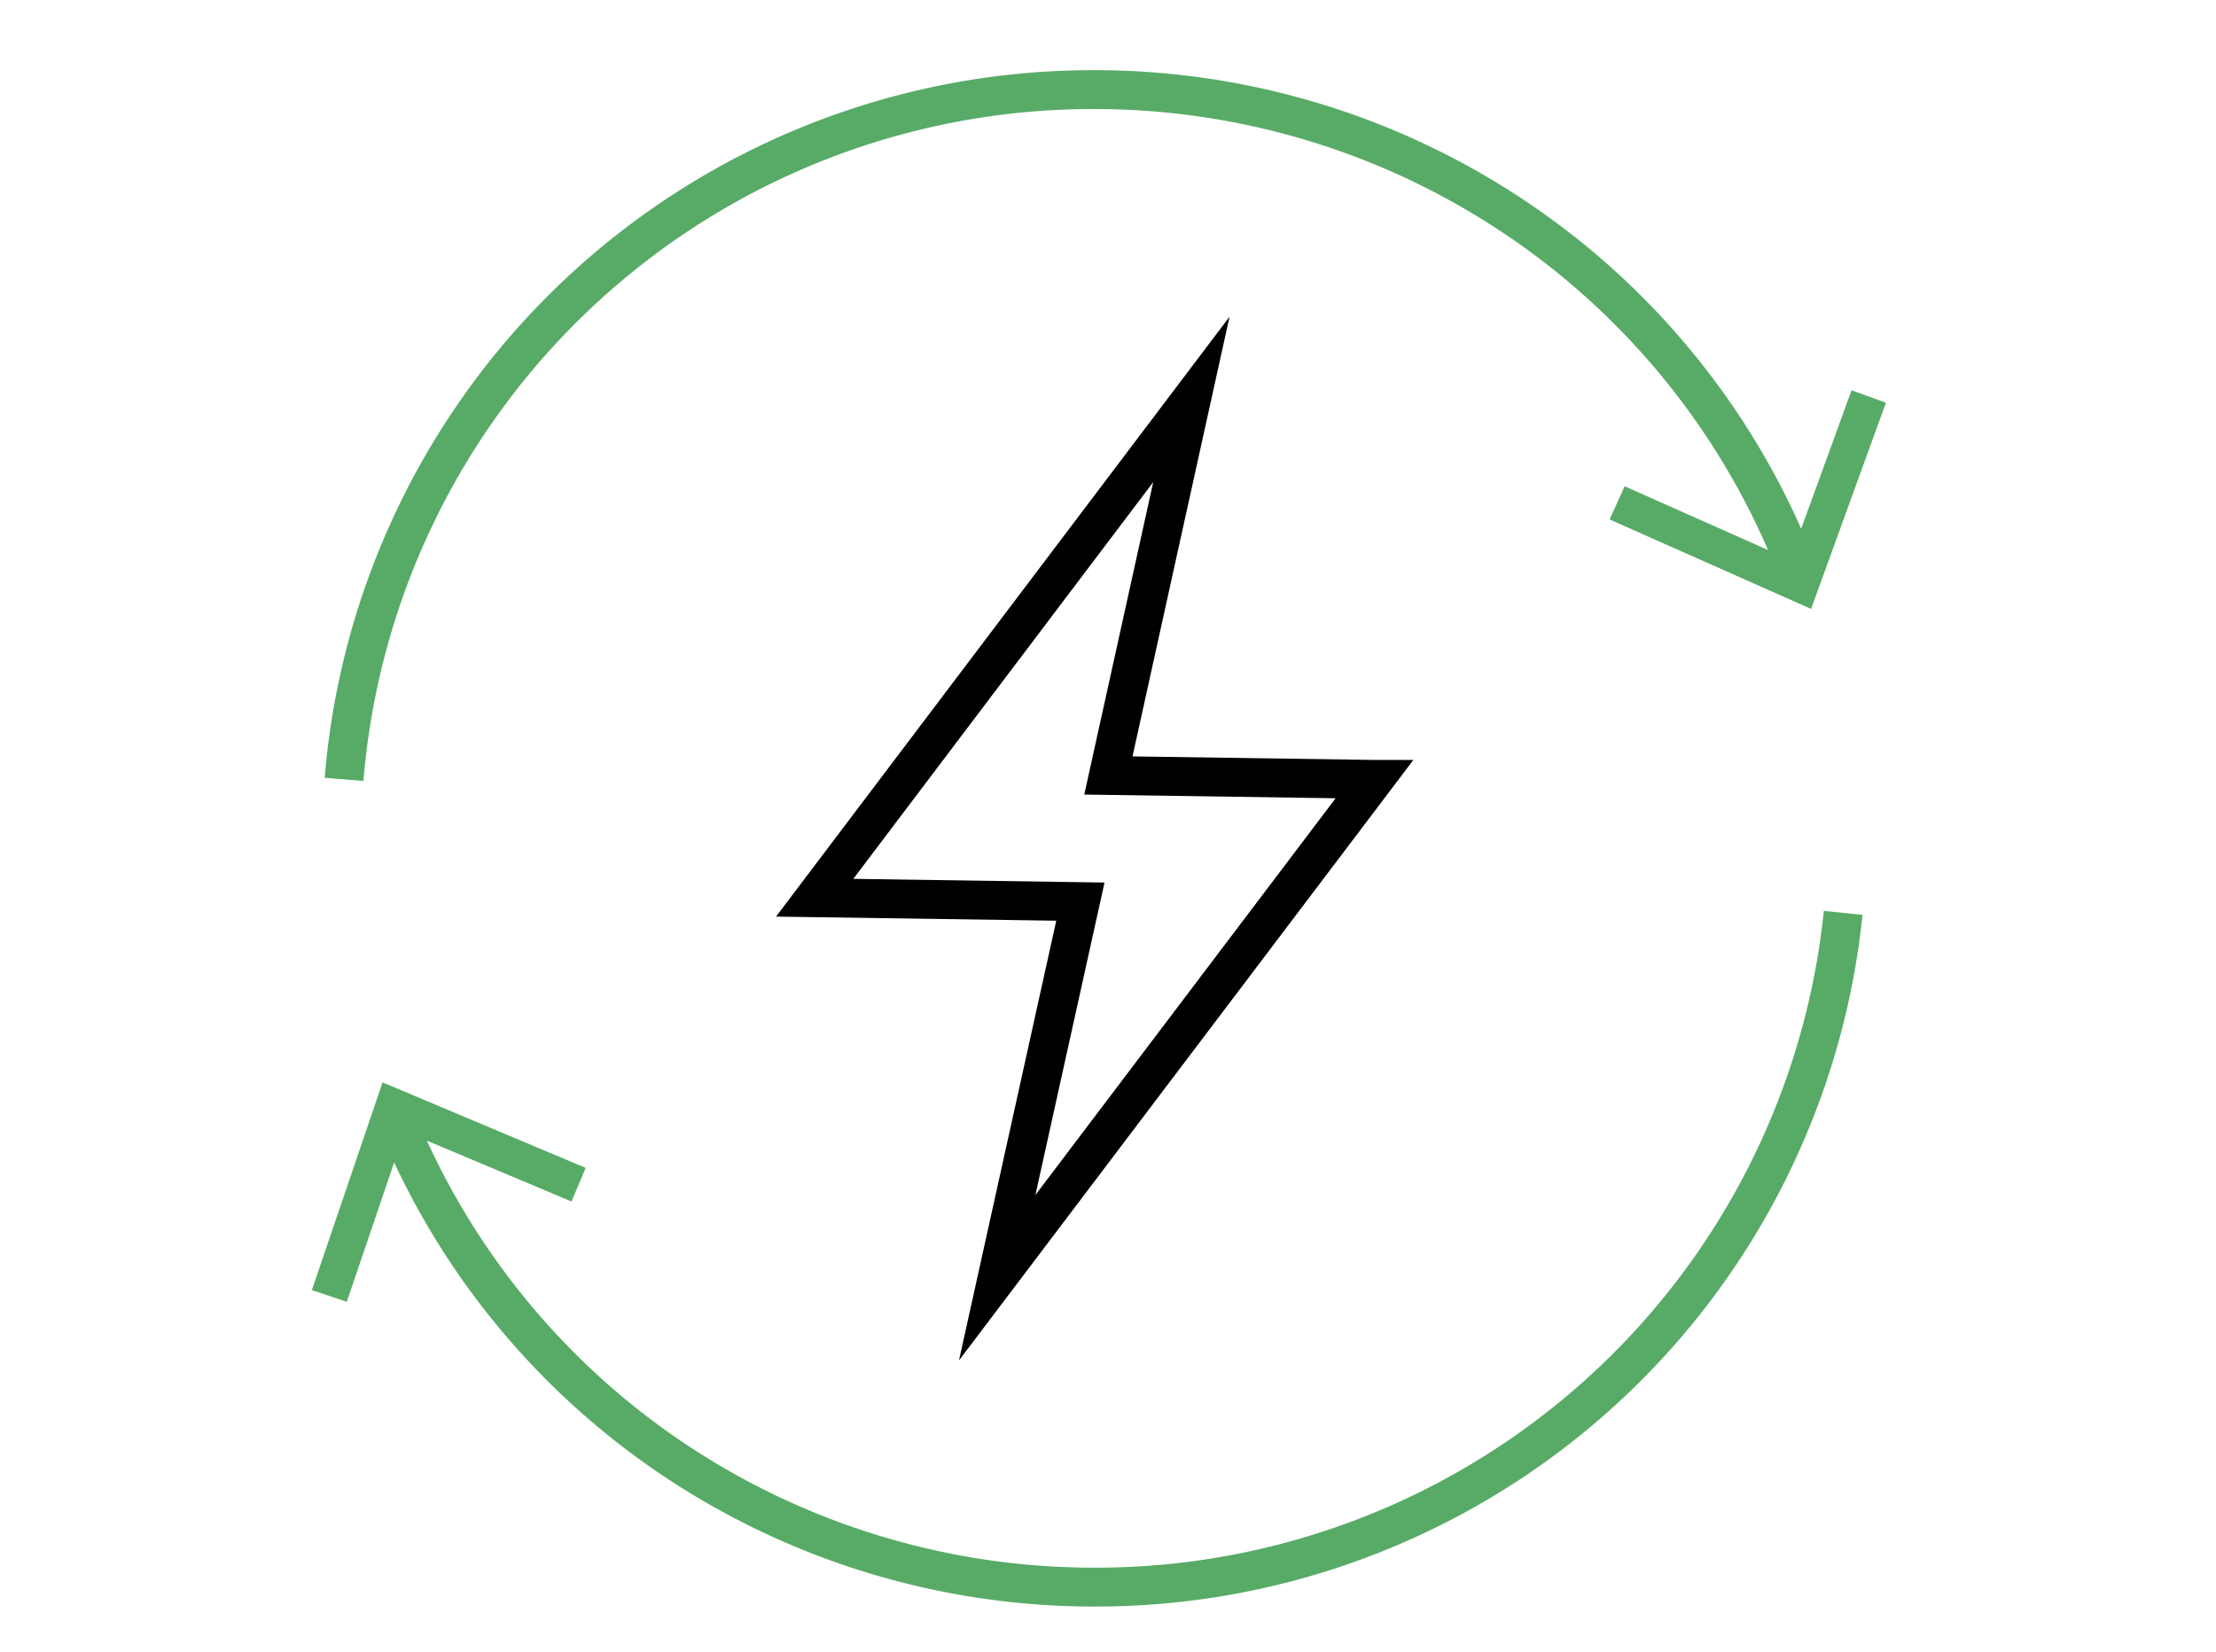
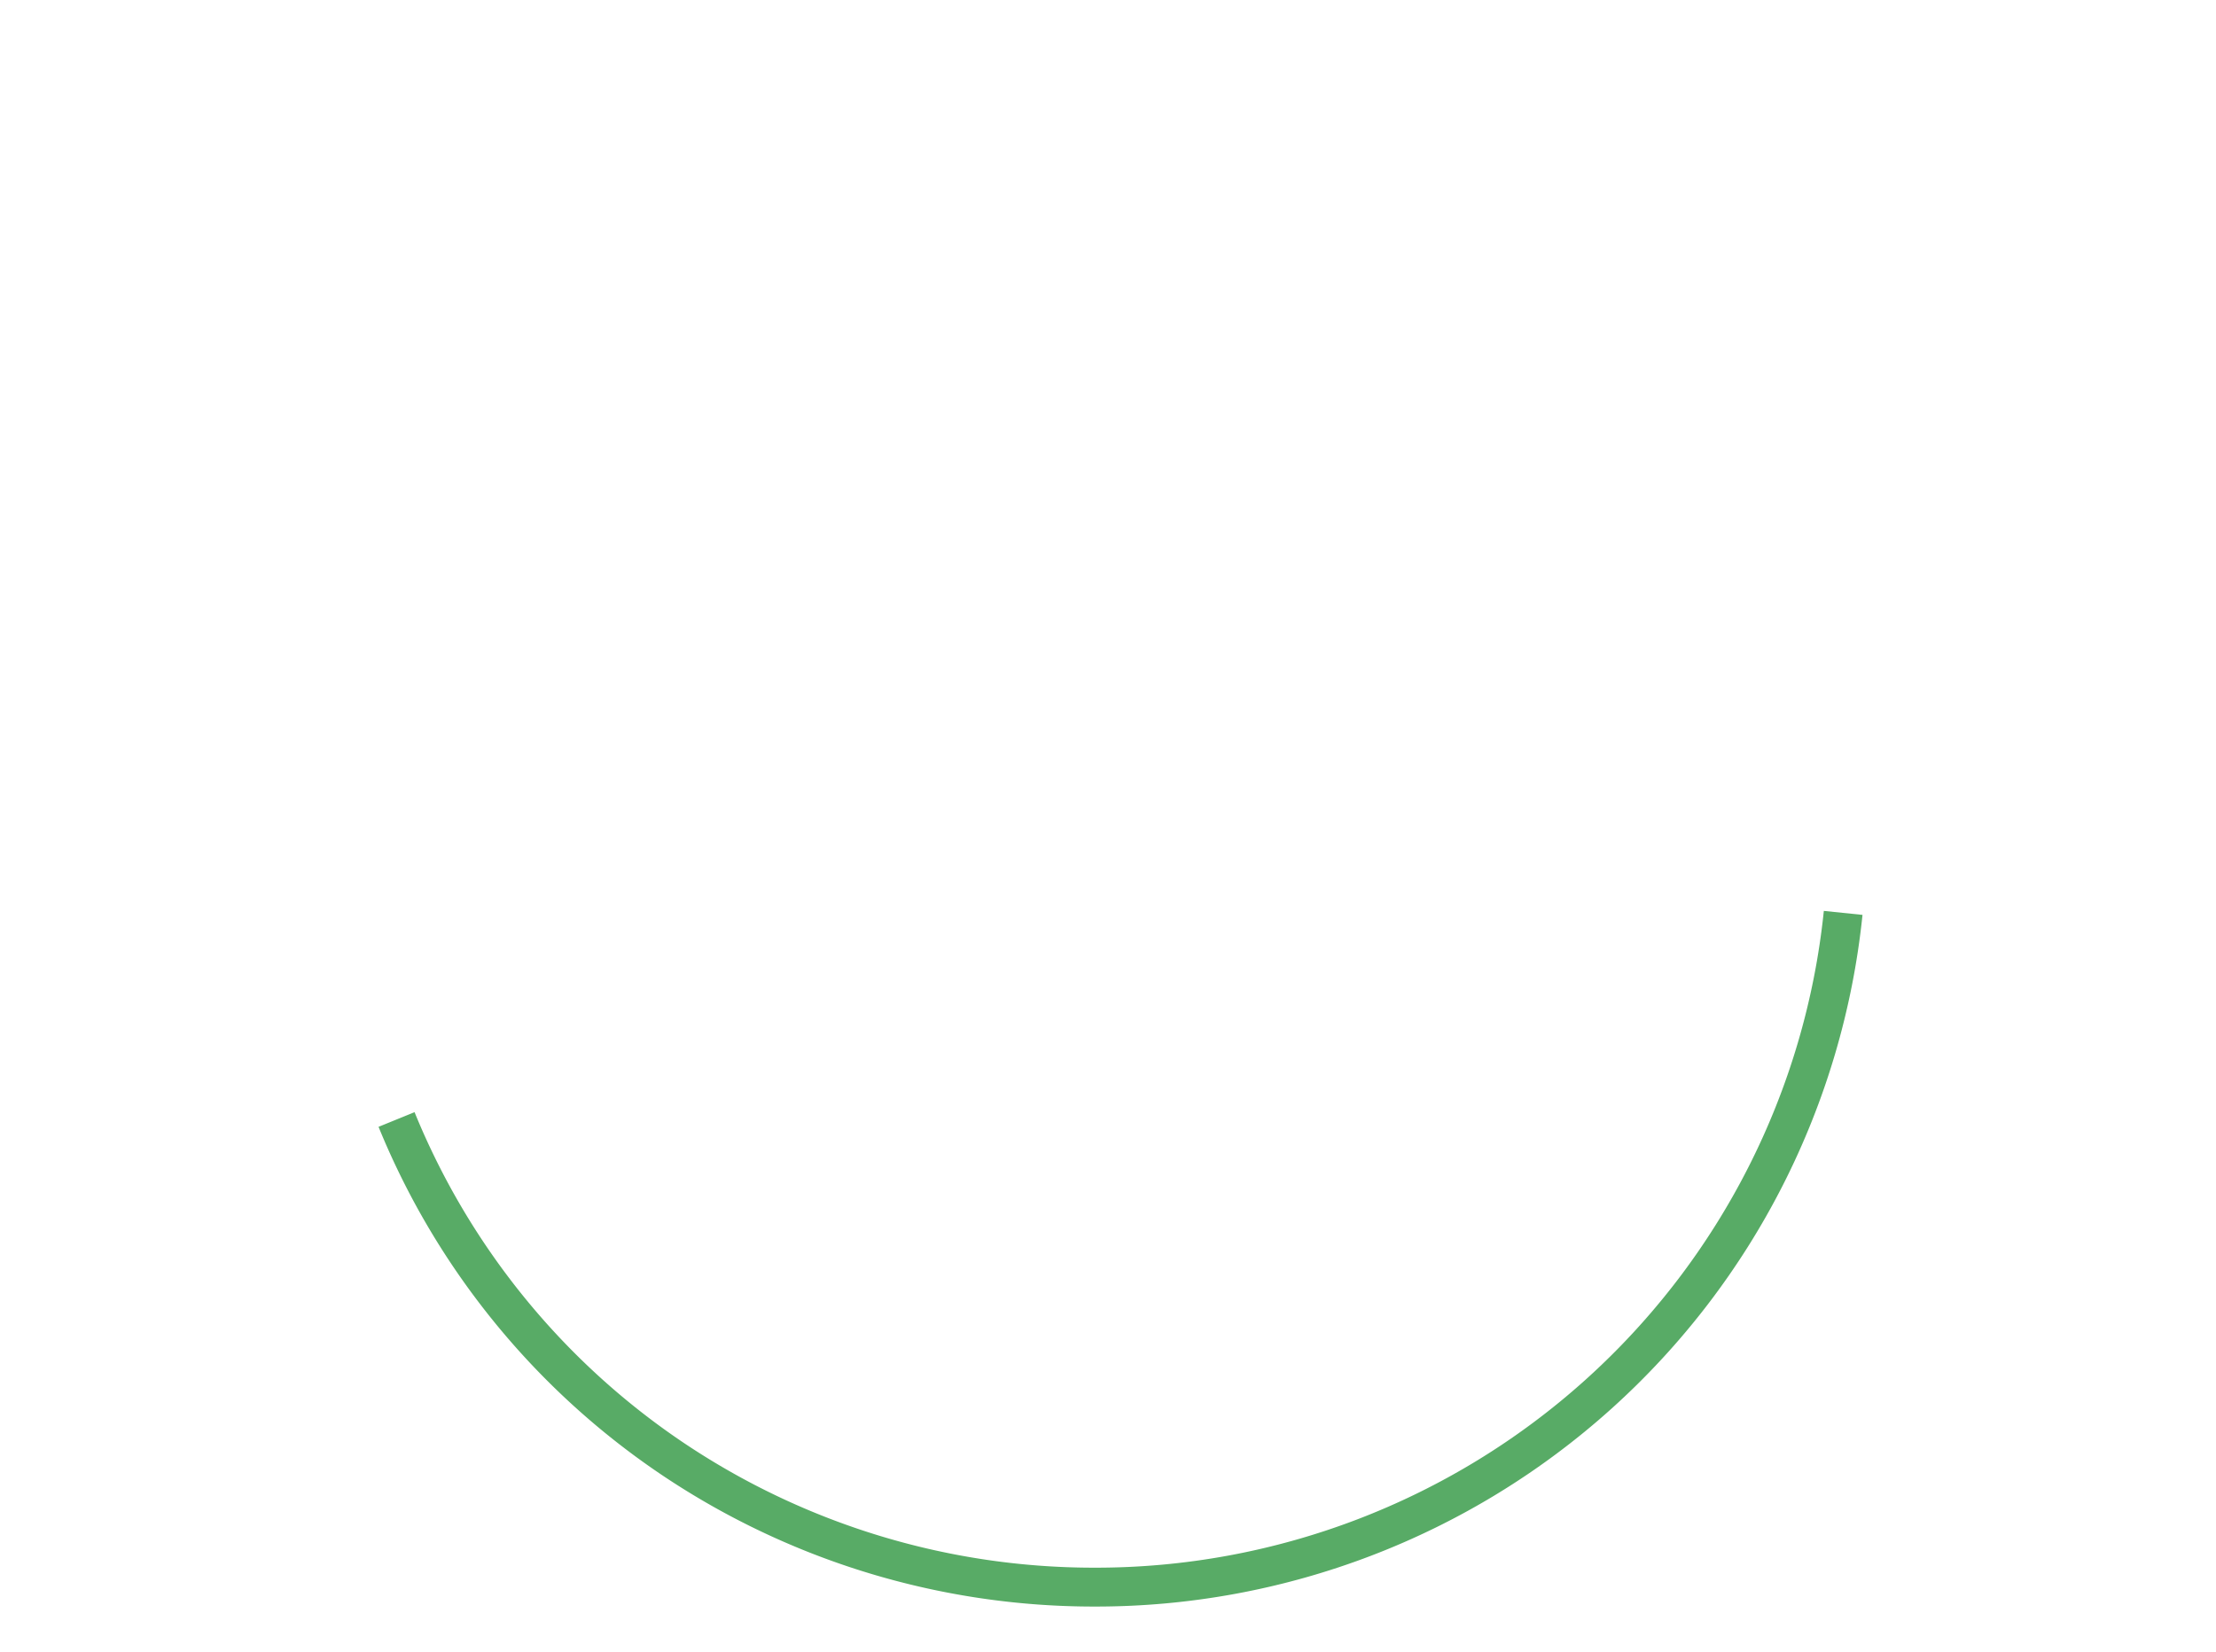
<svg xmlns="http://www.w3.org/2000/svg" width="114" height="85" fill="none">
-   <path stroke="#000" stroke-miterlimit="10" stroke-width="2" d="m70.69 40.1-13.67-.2 4.27-19.35-19.38 25.64 13.67.2-4.28 19.35L70.7 40.1Z" />
-   <path stroke="#58AB66" stroke-miterlimit="10" stroke-width="2" d="M17.7 40.1A38.65 38.65 0 0 1 56.3 4.61c7.85 0 15.5 2.37 21.97 6.8a38.57 38.57 0 0 1 14.22 18" />
-   <path fill="#58AB66" d="m82.8 26.74.78-1.72 8.5 3.78 3.17-8.72 1.77.64-3.85 10.61-10.36-4.6Z" />
  <path stroke="#58AB66" stroke-miterlimit="10" stroke-width="2" d="M20.4 57.6a38.6 38.6 0 0 0 14.25 17.49 38.87 38.87 0 0 0 21.64 6.57 38.65 38.65 0 0 0 38.53-34.69" />
-   <path fill="#58AB66" d="m16.04 66.38 1.8.6 2.98-8.77 8.58 3.61.73-1.73-10.45-4.4-3.64 10.7Z" />
</svg>